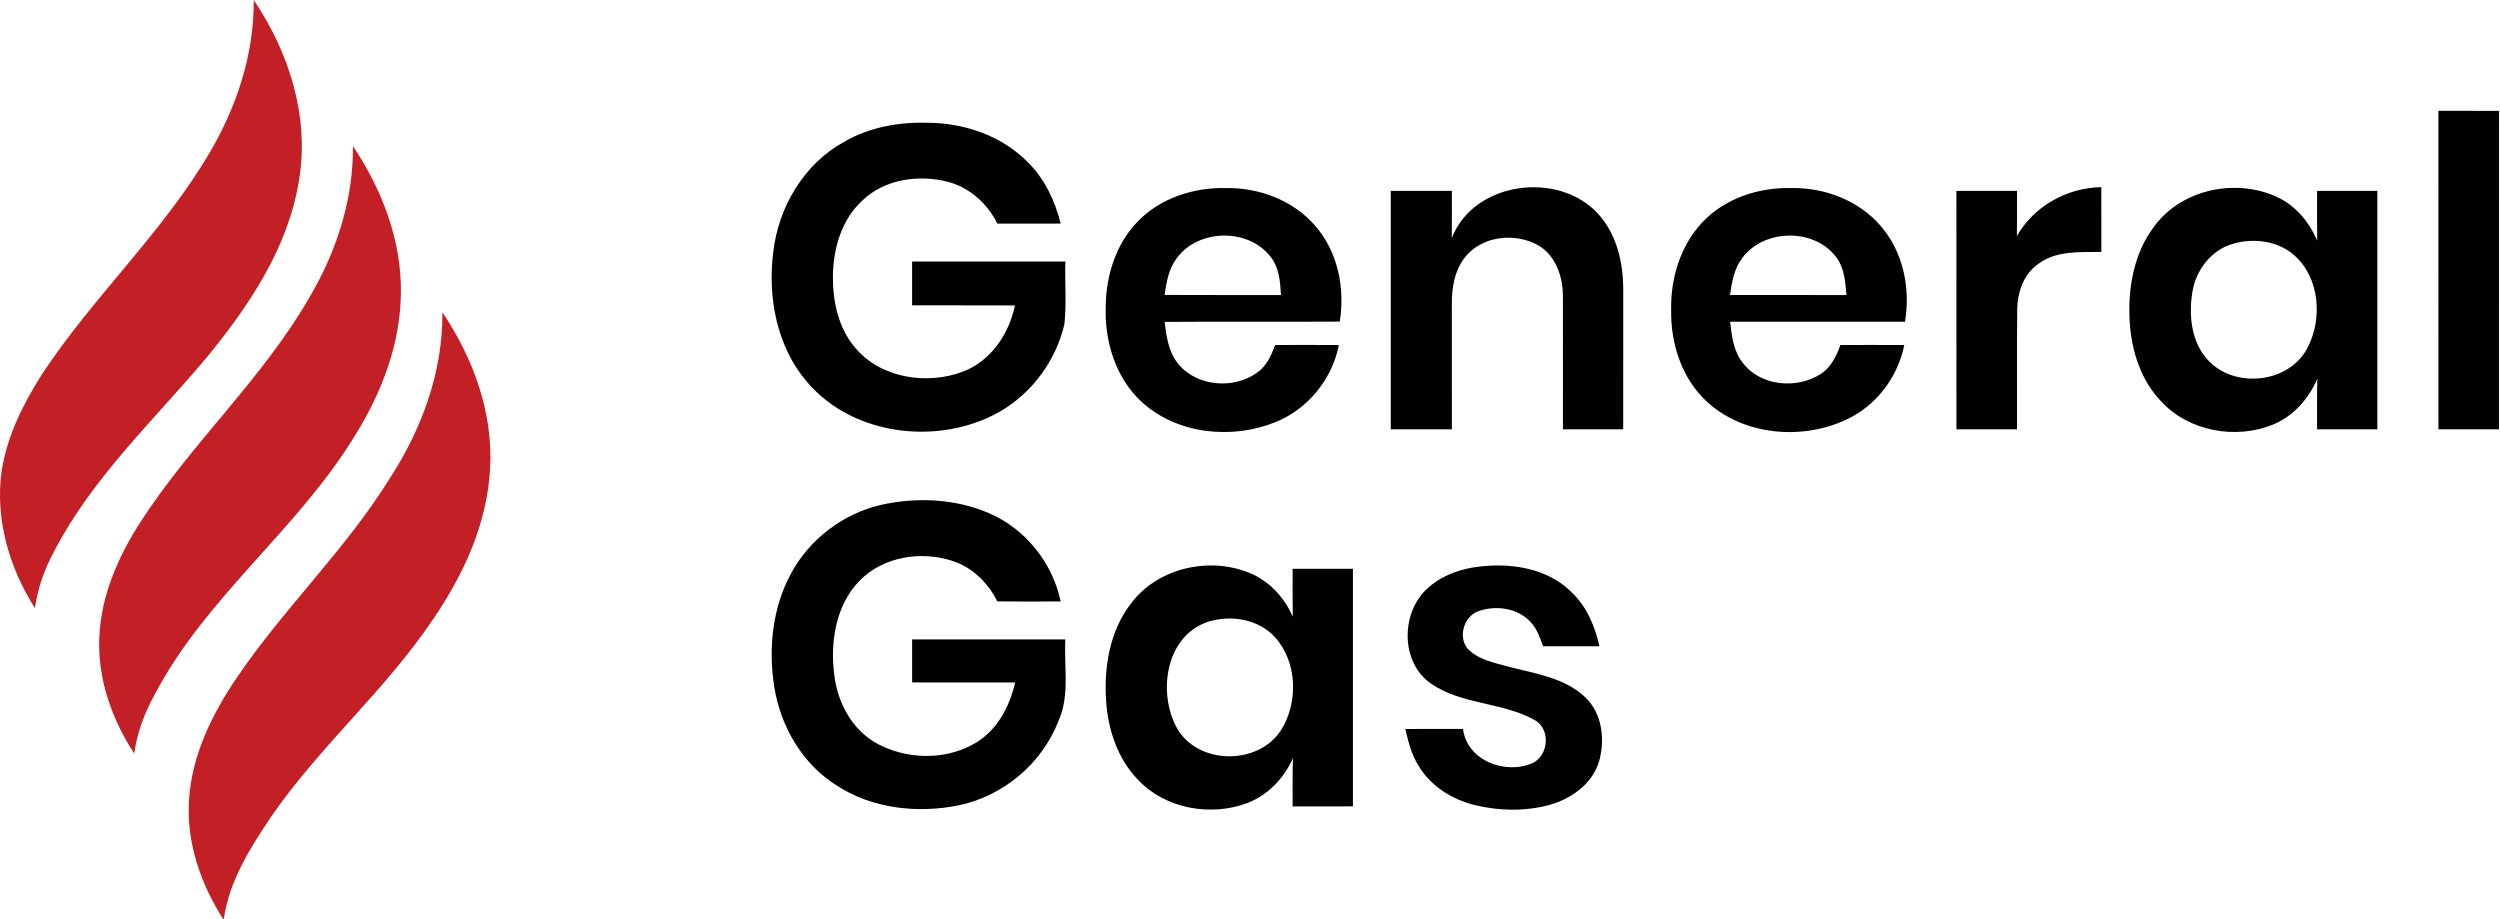
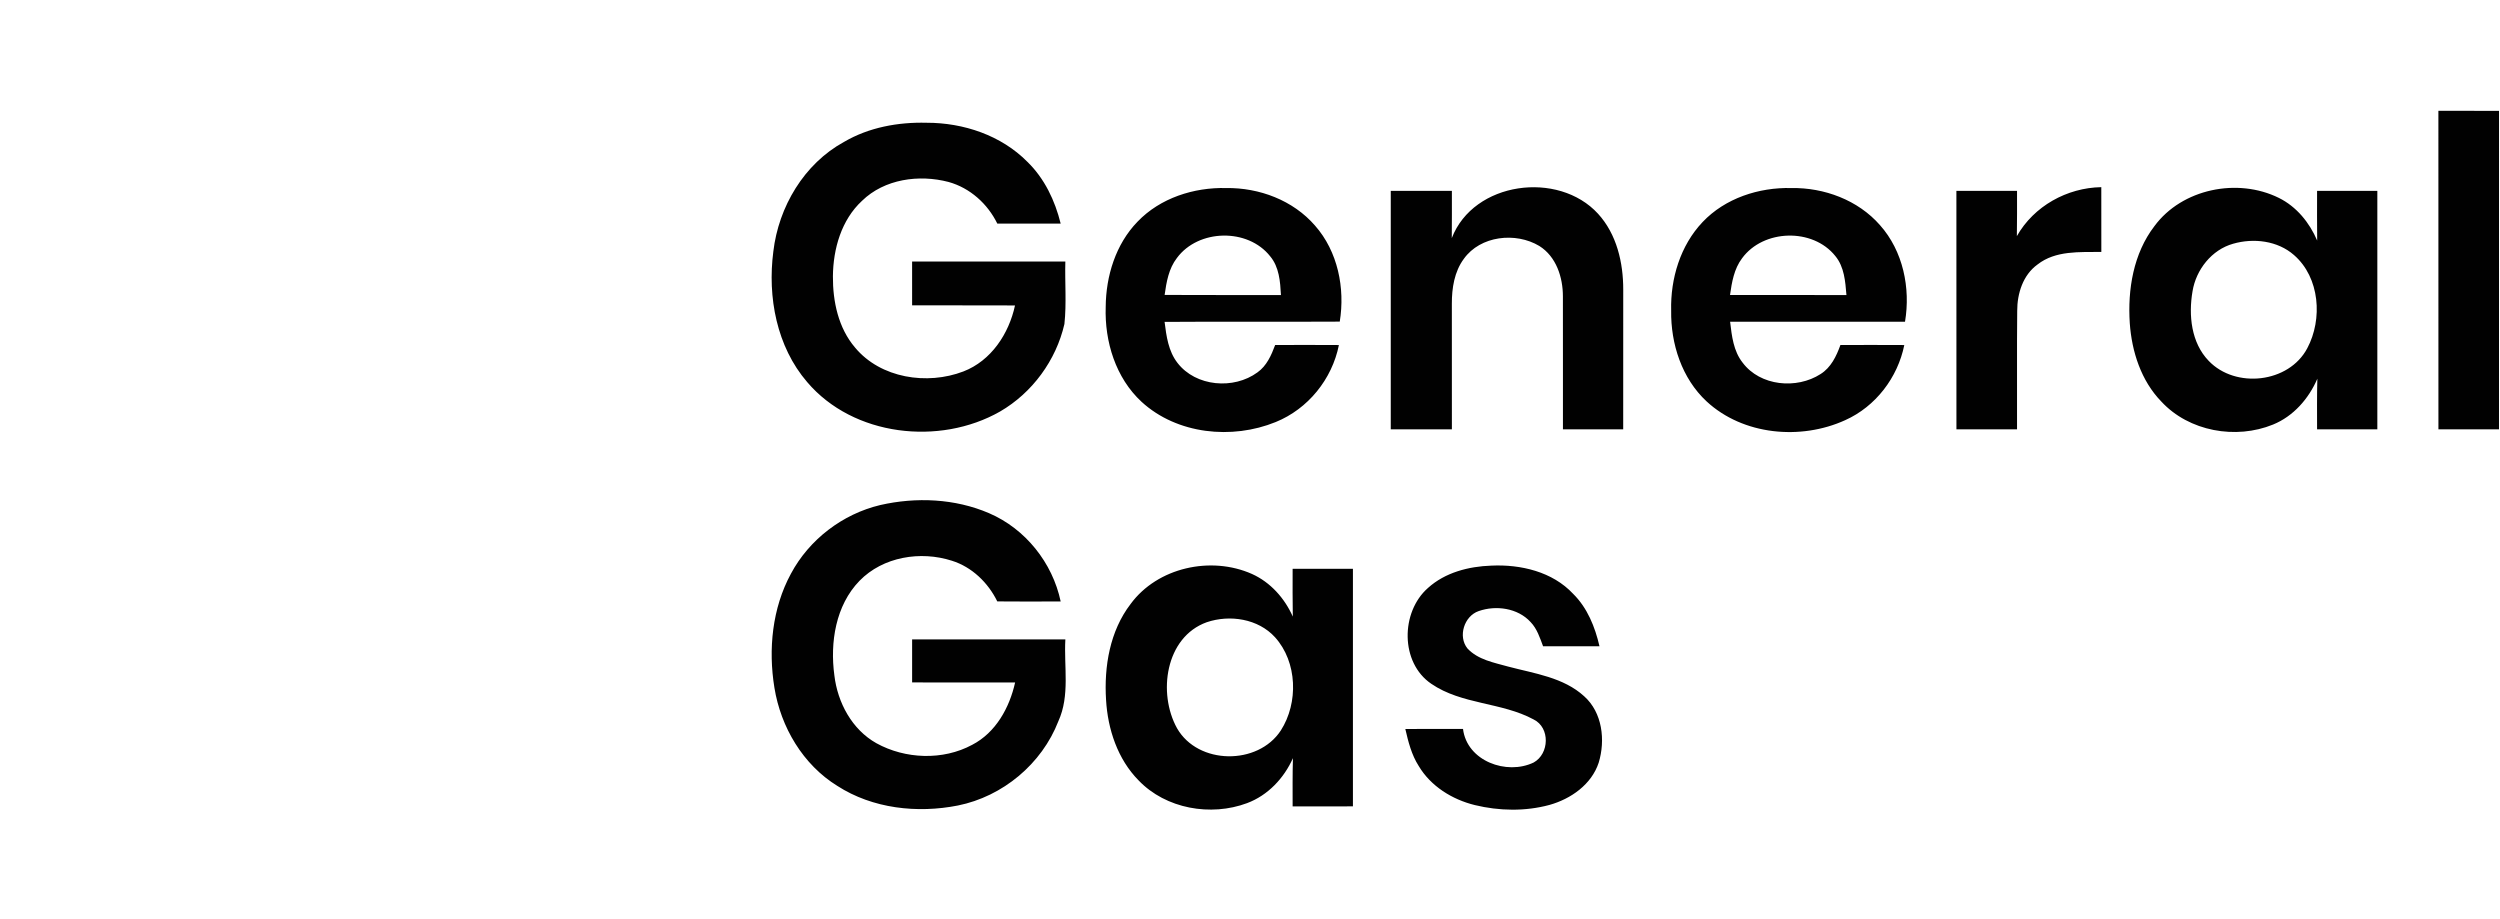
<svg xmlns="http://www.w3.org/2000/svg" width="726px" height="267px" viewBox="0 0 726 267" fill-rule="evenodd" clip-rule="evenodd" stroke-linejoin="round" stroke-miterlimit="2">
  <g fill="#c22026" fill-rule="nonzero">
-     <path d="M73.677 0c10.29 15.17 16.25 33.96 13.16 52.32-3.12 19.65-14.57 36.6-26.95 51.67-15.27 18.12-32.97 34.67-44.05 55.91-2.83 5.19-4.91 10.84-5.68 16.73-7.44-11.69-11.58-25.76-9.71-39.65 1.54-10.09 6.11-19.41 11.52-27.95 14.87-22.72 35.27-41.37 49.02-64.88C68.817 30.8 73.827 15.59 73.677 0zm28.82 42.45c8.45 12.54 14.14 27.38 13.93 42.66-.14 14.64-5.51 28.77-13.16 41.08-16.57 27.43-43.48 47.09-58.42 75.65-2.9 5.28-5.06 11.01-5.86 17-6.48-9.9-10.65-21.62-10.15-33.57.43-12.07 5.4-23.49 11.85-33.52 14.97-23.26 36-42.08 49.67-66.26 7.57-13.02 12.27-27.9 12.14-43.04zm25.97 48.24c8.96 13.31 14.83 29.25 13.84 45.47-.83 15.84-7.65 30.71-16.51 43.63-13.76 20.54-32.83 36.81-46.88 57.13-6.19 9.21-12.46 18.99-13.96 30.22-6.64-10.31-10.92-22.54-10.05-34.93.79-12.92 6.7-24.85 13.85-35.4 13.74-20.29 31.79-37.33 44.66-58.26 9.18-14.2 15.23-30.8 15.05-47.86z" />
-   </g>
+     </g>
  <g fill="#010101" fill-rule="nonzero">
    <path d="M708.107 32.18c5.87 0 11.74-.01 17.61.01-.02 30.83.01 61.66-.01 92.49h-17.59c-.02-30.83-.01-61.66-.01-92.5zm-463 9.03c7.22-4.23 15.71-5.78 24.01-5.56 10.68-.01 21.64 3.65 29.24 11.35 4.97 4.83 8.02 11.26 9.66 17.93-6.14.01-12.27 0-18.4 0-2.82-5.76-7.93-10.36-14.16-12.09-8.55-2.24-18.61-.88-25.13 5.48-6 5.55-8.38 13.95-8.45 21.91-.05 7.3 1.57 15.02 6.43 20.7 7.43 8.94 20.95 10.97 31.46 6.94 8.07-3.11 13.22-10.95 14.99-19.17-9.96-.05-19.92 0-29.88-.03V75.94c14.83-.01 29.67-.01 44.5 0-.17 6.04.37 12.13-.27 18.15-2.41 10.53-9.32 19.98-18.68 25.41-17.59 10.03-42.63 7.22-56.02-8.54-8.88-10.31-11.55-24.71-9.83-37.93 1.52-12.97 8.93-25.48 20.53-31.82zm176.49 27.94c6.34-16.46 30.95-19.68 42.48-7.07 5.42 5.93 7.33 14.21 7.31 22.06-.02 13.51 0 27.03-.01 40.54h-17.5c-.02-12.87.03-25.73-.01-38.59.01-5.55-1.93-11.58-6.85-14.66-6.85-4.11-17.11-3-21.92 3.74-2.76 3.73-3.49 8.49-3.48 13.03.02 12.16.02 24.32.01 36.48-5.92 0-11.83.01-17.75 0V55.43h17.75c-.01 4.57.03 9.15-.03 13.72zm164.1-.58c4.94-8.72 14.57-14.05 24.52-14.22.01 6.27 0 12.54.01 18.81-6.27.08-13.29-.46-18.53 3.65-4.24 3.05-5.91 8.44-5.9 13.47-.12 11.46 0 22.93-.05 34.4h-17.6c0-23.08-.01-46.16-.01-69.25 5.87-.01 11.74-.01 17.61 0 0 4.38.02 8.76-.05 13.14zm-255.36-4.19c6.59-6.89 16.37-10 25.75-9.77 9.6-.13 19.43 3.55 25.79 10.9 6.64 7.52 8.76 18.16 7.19 27.89-16.95.1-33.91-.05-50.87.08.51 4.13 1.1 8.51 3.74 11.9 5.32 6.92 16.35 7.82 23.23 2.76 2.68-1.89 4.03-4.98 5.14-7.95 6.17-.02 12.34-.03 18.51.01-1.98 9.91-8.97 18.56-18.35 22.36-12.67 5.17-28.64 3.58-38.94-5.86-7.54-6.96-10.77-17.51-10.43-27.57.06-8.97 2.9-18.21 9.24-24.75m11.44 10.54c-2.38 3.07-3.05 6.99-3.57 10.73 11.26.06 22.52.02 33.78.03-.21-3.9-.51-8.13-3.13-11.25-6.5-8.25-20.86-7.94-27.08.49zm152.67-10.45c6.56-6.92 16.34-10.09 25.73-9.86 9.57-.16 19.39 3.48 25.77 10.77 6.71 7.53 8.91 18.25 7.27 28.05-16.93.01-33.86-.01-50.79.01.48 4.12.97 8.51 3.63 11.87 5.11 6.84 15.7 7.79 22.63 3.32 3.03-1.89 4.61-5.2 5.77-8.44 6.18-.01 12.36-.03 18.55.01-1.91 9.45-8.32 17.86-17.17 21.82-12.9 5.88-29.62 4.37-40.23-5.44-7.2-6.68-10.45-16.74-10.3-26.39-.23-9.28 2.66-18.9 9.14-25.72M505.897 75c-2.32 3.07-2.98 6.96-3.5 10.67 11.27.02 22.54.01 33.81.01-.33-3.92-.61-8.17-3.24-11.34-6.55-8.2-20.89-7.8-27.07.66zm119.74-9.32c8.03-10.9 24.2-14.13 36.16-8.2 5.13 2.54 8.89 7.18 11.11 12.38-.06-4.81-.03-9.62-.03-14.43h17.5v69.25h-17.5c0-4.9-.06-9.8.08-14.7-2.5 5.79-6.93 10.89-12.86 13.31-10.81 4.42-24.42 2.01-32.45-6.68-5.87-6.04-8.58-14.49-9.16-22.75-.65-9.79 1.05-20.23 7.15-28.18m22.87 5.1c-6.24 1.75-10.78 7.53-11.8 13.82-1.19 6.93-.4 14.94 4.71 20.21 7.78 8.13 23.27 6.44 28.61-3.67 4.51-8.46 3.67-20.54-3.85-27.07-4.76-4.18-11.73-5-17.67-3.29zm-392.89 75.89c10.42-2.38 21.7-1.89 31.58 2.35 10.58 4.54 18.44 14.4 20.82 25.64-6.14.03-12.27.05-18.41-.01-2.66-5.44-7.33-9.97-13.17-11.81-9.1-2.93-20.01-1.18-26.83 5.82-6.95 7.15-8.6 17.91-7.31 27.46.93 7.91 5.11 15.73 12.2 19.71 8.39 4.63 19.32 5.06 27.82.47 6.87-3.56 10.84-10.79 12.47-18.11-9.97-.02-19.94 0-29.91-.01v-12.49c14.83-.01 29.67-.01 44.5 0-.45 7.91 1.38 16.27-2.03 23.75-4.8 12.39-16.15 21.86-29.17 24.48-11.8 2.33-24.76.92-35.01-5.69-9.98-6.15-16.43-17.07-18.28-28.52-1.81-11.14-.65-23.06 4.79-33.09 5.3-9.94 15-17.35 25.94-19.95zm72.71 28.73c7.83-10.65 23.35-14.01 35.24-8.72 5.38 2.42 9.48 7.04 11.86 12.38-.09-4.63-.05-9.25-.05-13.87 5.83-.01 11.67-.01 17.51-.01-.01 23-.01 46 0 68.99-5.84.01-11.68.01-17.51.01 0-4.67-.05-9.34.09-14.01-2.6 5.83-7.26 10.79-13.31 13.06-10.55 3.94-23.59 1.67-31.5-6.59-6.09-6.17-8.97-14.87-9.46-23.39-.61-9.68 1.1-20 7.13-27.85m22.12 5.29c-12.06 4.33-14.27 20.65-8.64 30.79 6.09 10.66 23.49 10.84 30.14.65 5.15-8.03 4.82-19.87-1.68-27.07-4.9-5.39-13.12-6.63-19.82-4.37zm64.23-9.94c4.99-4.51 11.83-6.27 18.42-6.49 8.5-.4 17.75 1.76 23.74 8.19 4.15 4.09 6.36 9.63 7.65 15.22-5.46.02-10.92.02-16.38 0-.93-2.47-1.75-5.09-3.63-7.03-3.71-4.07-10.04-4.94-15.07-3.18-4.22 1.44-6.08 7.36-3.26 10.85 3.05 3.29 7.71 4.11 11.85 5.27 7.59 2.02 16.04 3.11 22.06 8.63 5.29 4.73 6.18 12.75 4.21 19.25-2.08 6.35-8.09 10.55-14.3 12.29-7.06 1.91-14.62 1.76-21.7.04-6.56-1.62-12.79-5.47-16.29-11.37-2.07-3.24-3.02-7.01-3.87-10.72 5.58-.04 11.17-.01 16.75-.02 1.14 9.35 12.7 13.52 20.52 9.75 4.56-2.52 4.83-10.12-.01-12.5-9.3-5.03-20.86-4.29-29.71-10.35-9.06-6.13-8.94-20.84-.98-27.83z" />
  </g>
</svg>